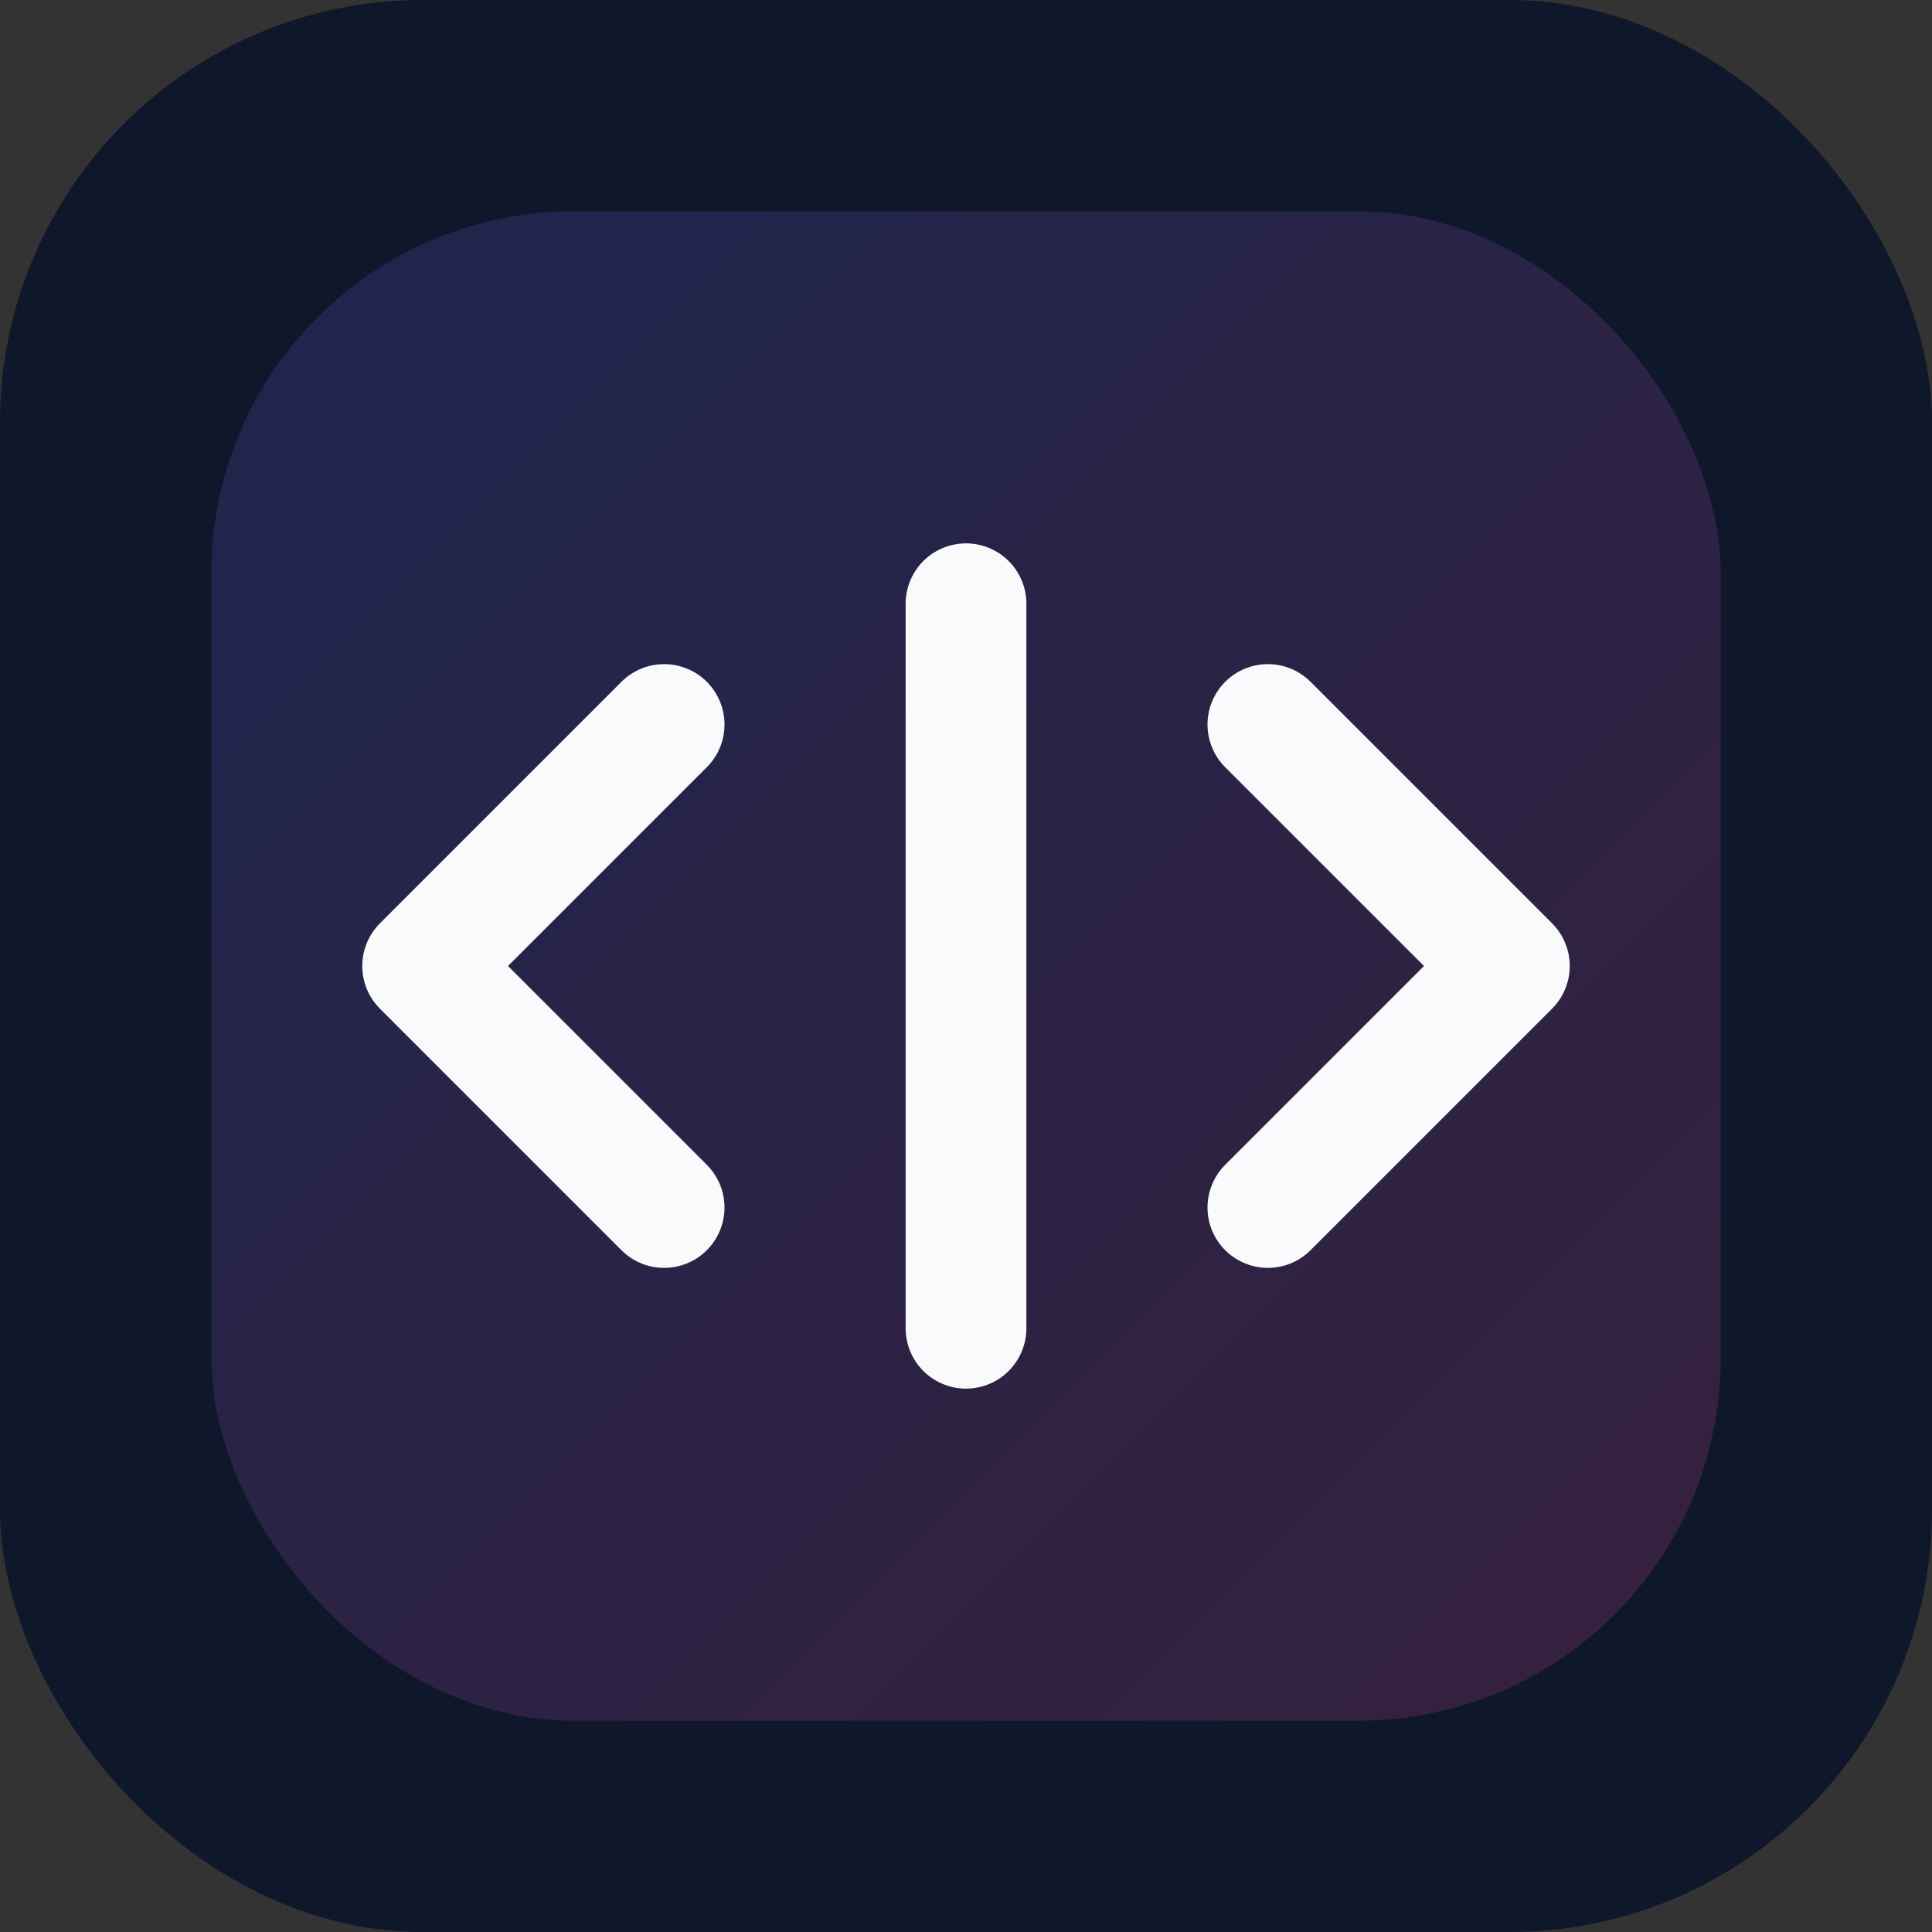
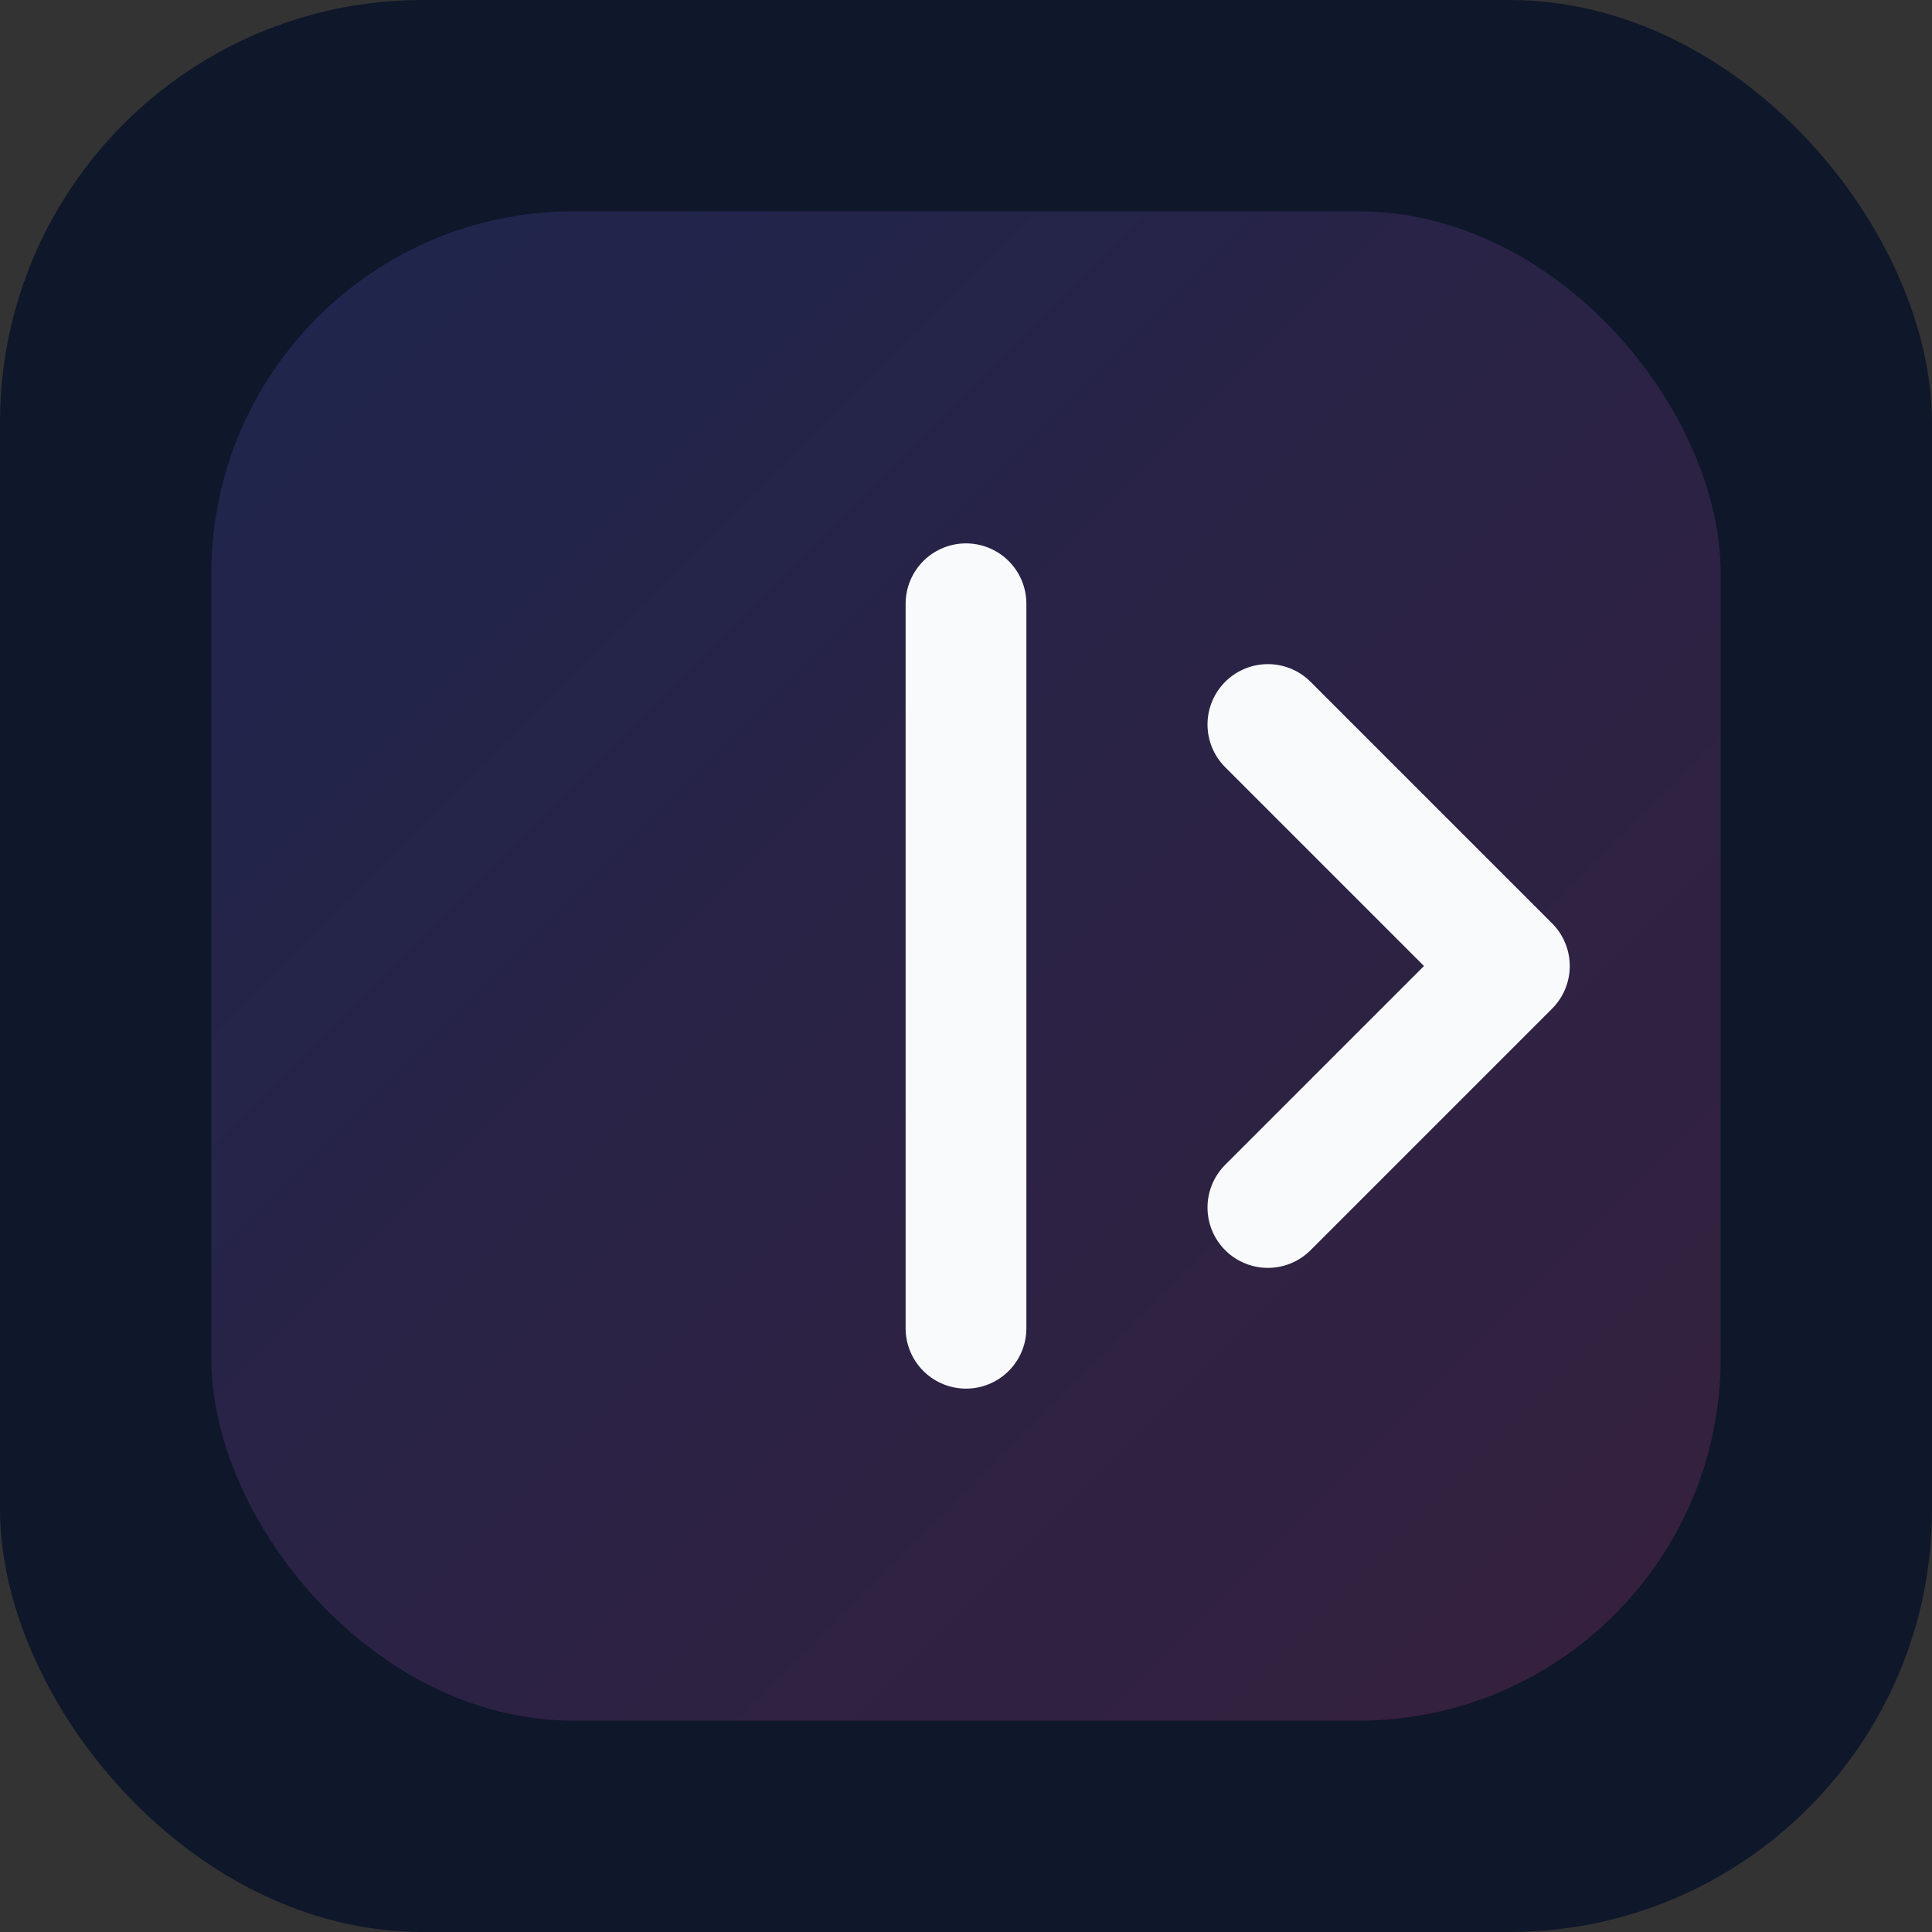
<svg xmlns="http://www.w3.org/2000/svg" viewBox="0 0 64 64">
  <rect x="0" y="0" width="64" height="64" fill="#333333" stroke="none" />
  <defs>
    <linearGradient id="g" x1="0" x2="1" y1="0" y2="1">
      <stop offset="0%" stop-color="#6366f1" />
      <stop offset="100%" stop-color="#ec4899" />
    </linearGradient>
  </defs>
  <rect width="64" height="64" rx="14" fill="#0f172a" />
  <rect x="7" y="7" width="50" height="50" rx="12" fill="url(#g)" opacity="0.18" />
  <g fill="none" stroke="#f8fafc" stroke-linecap="round" stroke-linejoin="round" stroke-width="4">
-     <path d="M22 24 14 32l8 8" />
    <path d="M42 24 50 32l-8 8" />
    <path d="M32 20v24" />
  </g>
</svg>